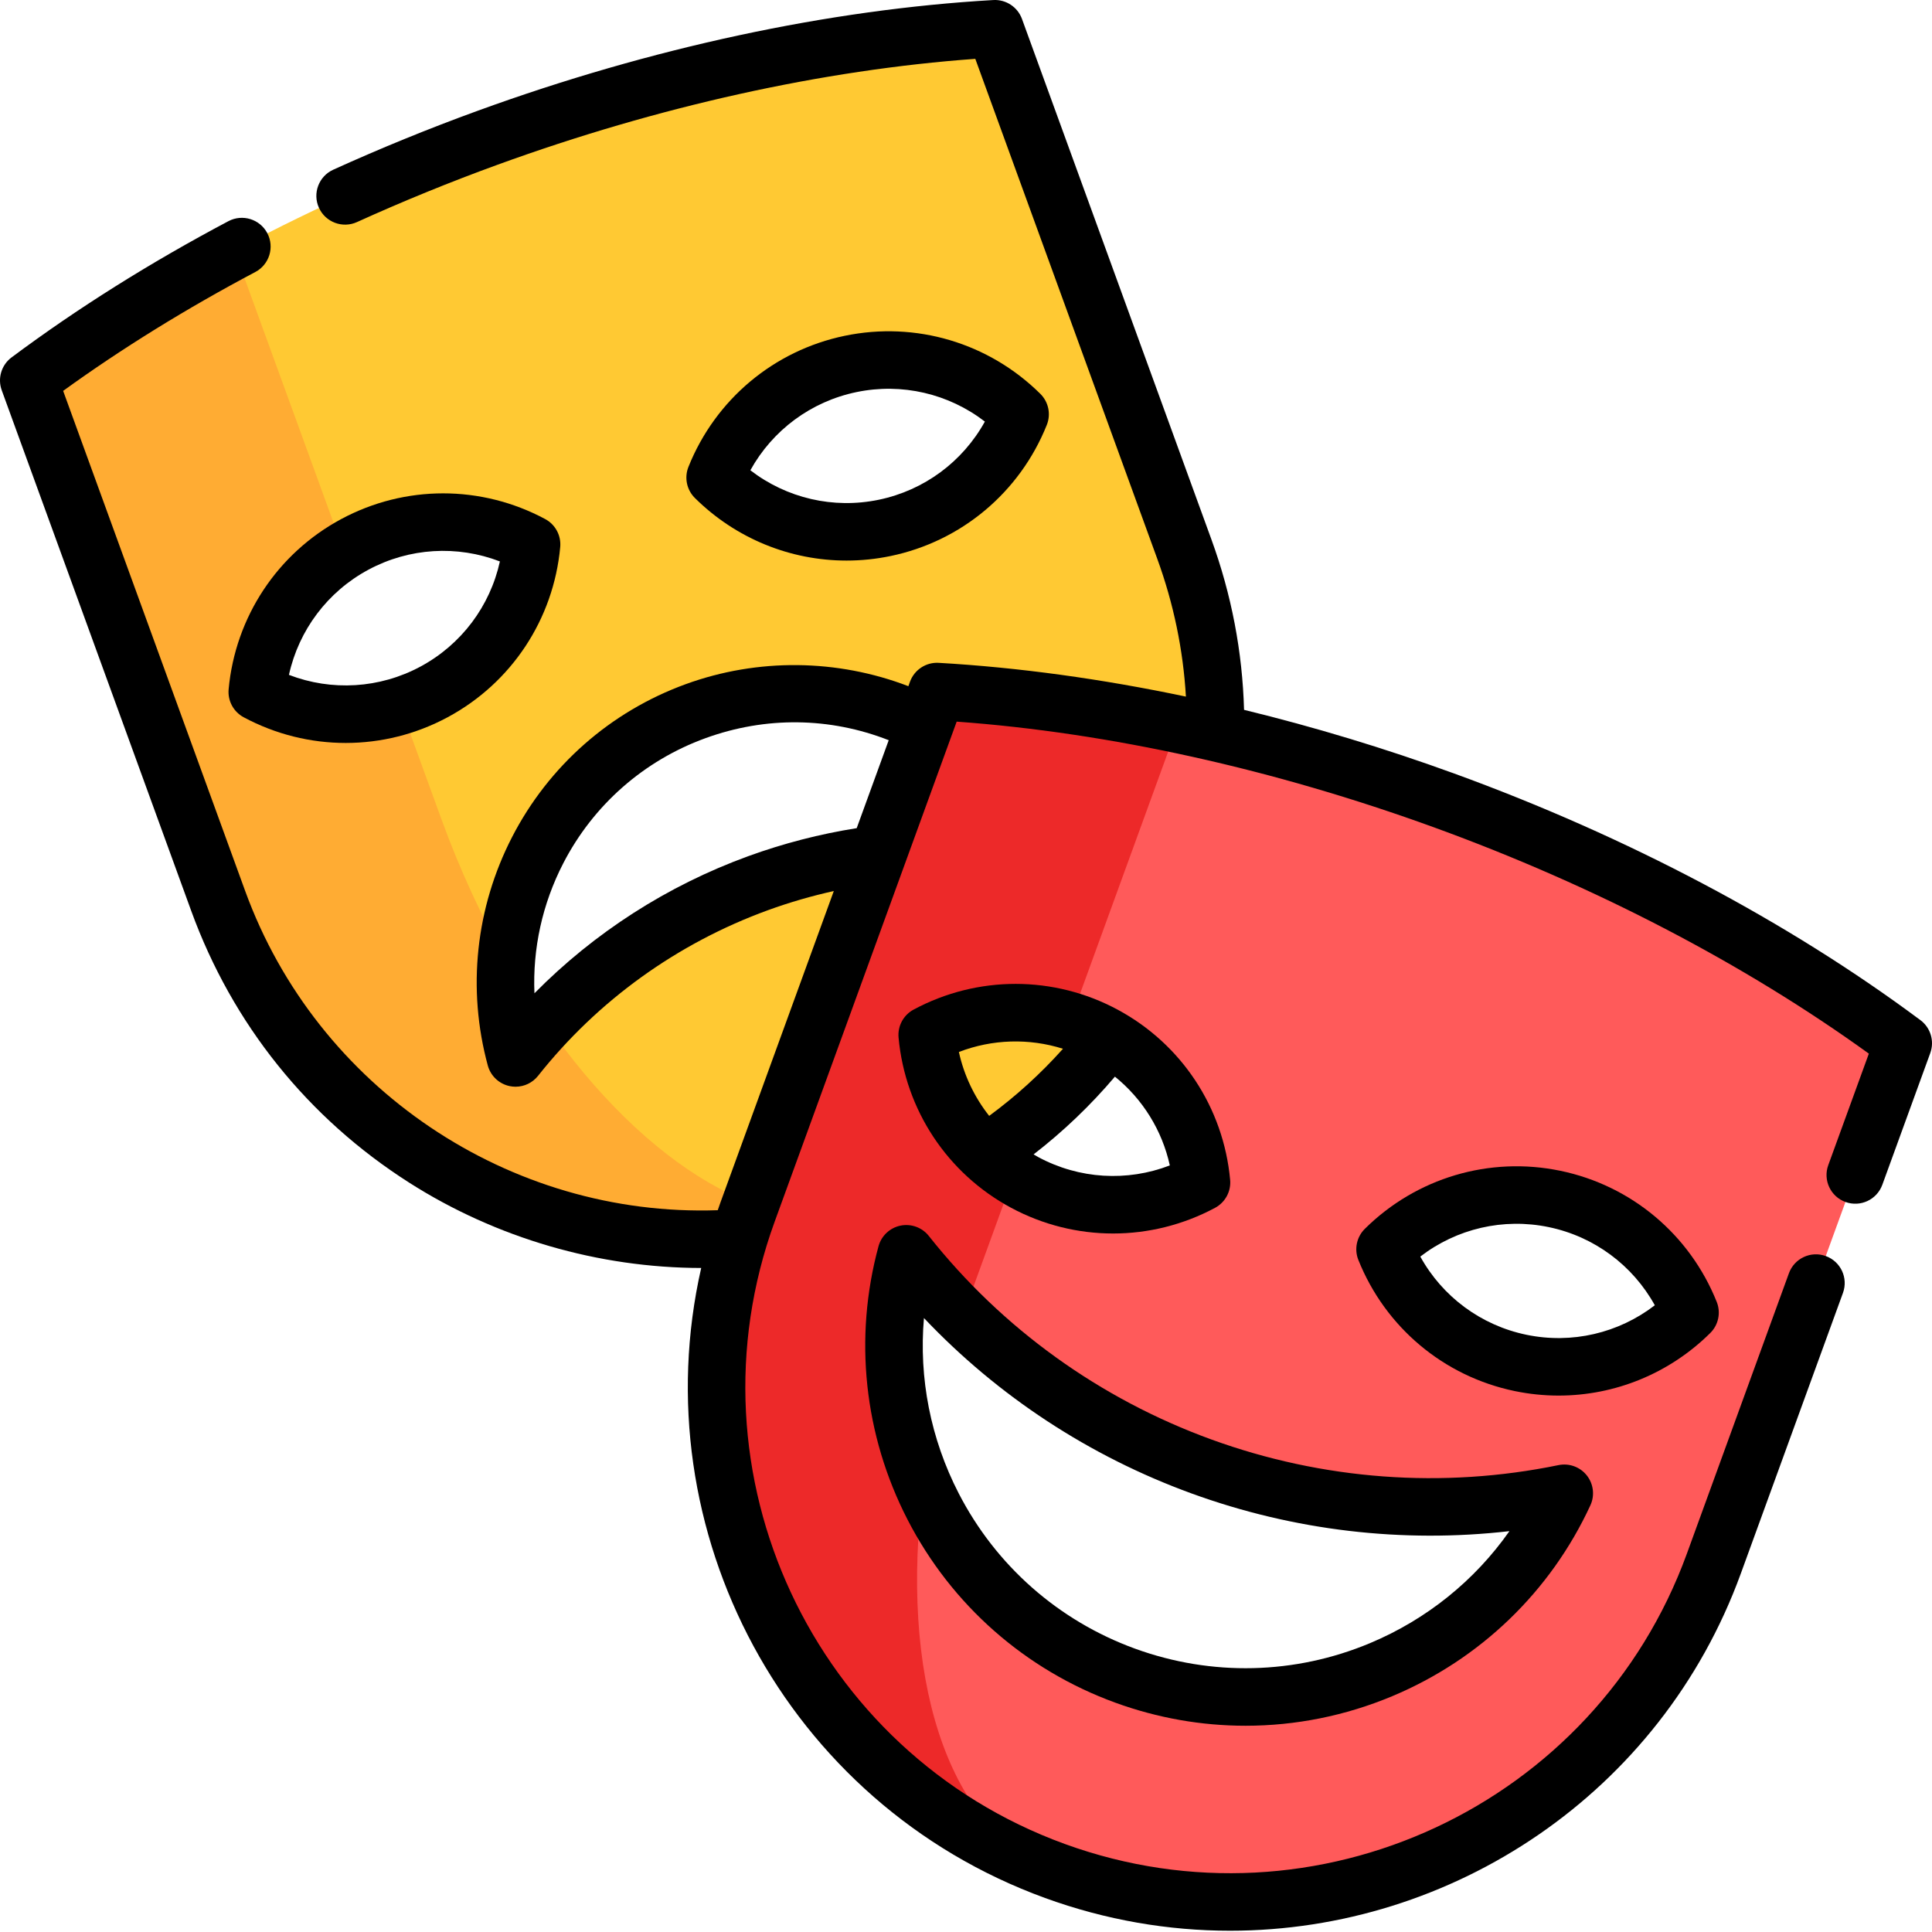
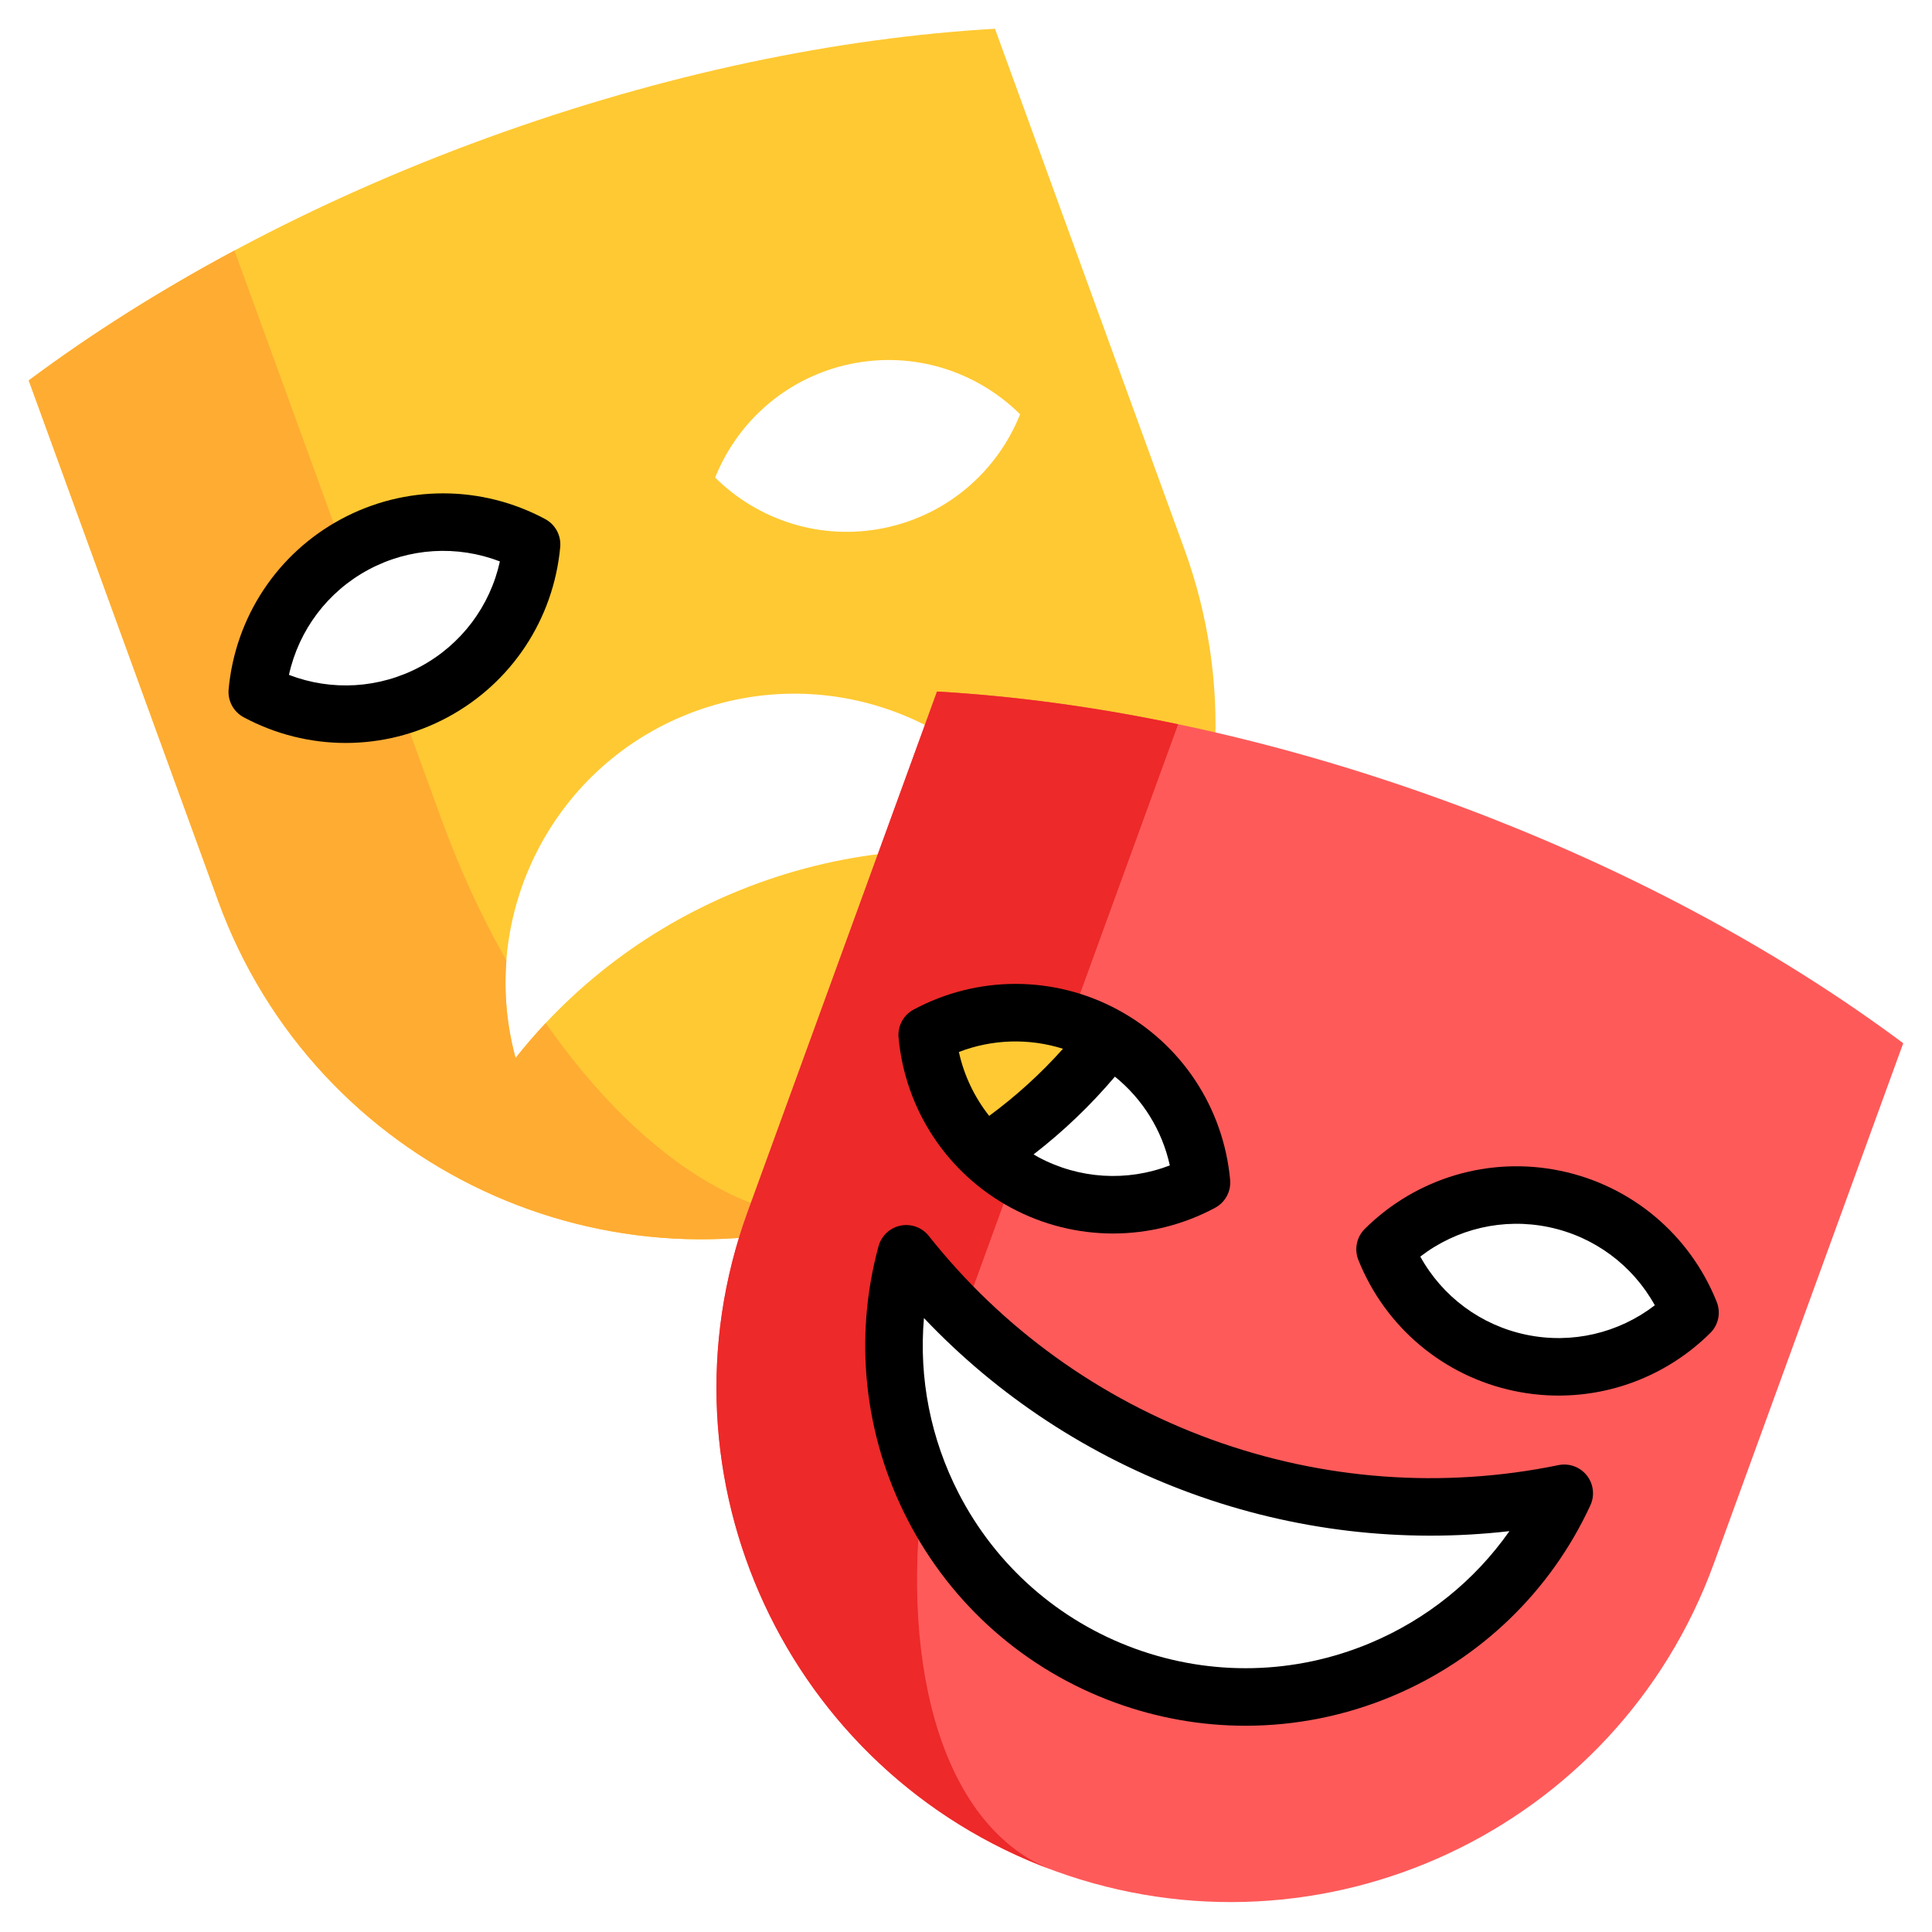
<svg xmlns="http://www.w3.org/2000/svg" height="512pt" viewBox="0 0 512.001 512" width="512pt">
  <path d="m129.207 36.508c-46.797 17.035-88.238 39.438-121.594 64.312l50.199 137.926c25.738 70.711 103.93 107.164 174.641 81.426 70.695-25.73 107.16-103.914 81.422-174.629l-50.199-137.922c-41.547 2.387-87.68 11.859-134.469 28.887zm-61.031 146.859c1.473-15.973 10.66-30.93 25.84-39.09 15.184-8.164 32.723-7.586 46.855-.004-1.465 15.961-10.648 30.914-25.828 39.09-15.191 8.164-32.738 7.578-46.867.004zm132.758 50.684c-26.281 9.566-48.133 25.898-64.301 46.324-10.328-37.996 10.039-78.199 47.707-91.91 37.664-13.707 79.105 4 95.629 39.738-25.523-5.25-52.762-3.715-79.035 5.848zm33.512-94.148c-16.891 3.5-33.539-2.055-44.922-13.34 5.953-14.891 19.02-26.609 35.895-30.113 16.879-3.504 33.527 2.047 44.922 13.34-5.957 14.883-19.02 26.609-35.895 30.113zm0 0" fill="#ffc933" />
  <path d="m231.555 320.492c-70.477 25.117-148.113-11.332-173.742-81.746l-50.199-137.926c16.344-12.188 34.613-23.777 54.52-34.43l28.965 79.582c-13.438 8.438-21.543 22.473-22.922 37.395 11.418 6.117 25.055 7.672 37.898 3.746l10.949 30.082c4.875 13.402 10.688 25.918 17.168 37.309-.008.004-.008.004.004.012-.664 8.512.09 17.242 2.438 25.859 2.527-3.191 5.188-6.277 7.992-9.266 26.352 37.883 59.969 58.48 86.93 49.383zm0 0" fill="#ffac33" />
  <path d="m382.801 212.156c-46.789-17.027-92.934-26.504-134.48-28.891l-50.199 137.922c-25.738 70.715 10.719 148.895 81.434 174.633 70.703 25.734 148.883-10.723 174.621-81.434l50.199-137.922c-33.355-24.879-74.785-47.277-121.574-64.309zm-137.082 62.113c14.133-7.578 31.676-8.156 46.855.004 15.184 8.164 24.367 23.121 25.84 39.094-14.129 7.574-31.676 8.16-46.855-.004-15.188-8.176-24.375-23.129-25.84-39.094zm52.496 169.809c-45.836-16.68-70.602-65.59-58.047-111.812 19.672 24.848 46.258 44.719 78.23 56.355 31.961 11.633 65.109 13.504 96.152 7.113-20.094 43.48-70.512 65.023-116.336 48.344zm104.734-82.891c-16.875-3.504-29.938-15.234-35.895-30.117 11.398-11.289 28.047-16.84 44.922-13.336 16.879 3.504 29.941 15.223 35.898 30.113-11.387 11.285-28.035 16.84-44.926 13.34zm0 0" fill="#ff5a5a" />
  <path d="m278.668 495.488c-70.129-26.055-106.176-103.883-80.547-174.301l50.199-137.922c20.355 1.172 41.801 4.035 63.898 8.672l-28.605 78.59c-12.828-3.934-26.473-2.383-37.895 3.742 1.375 14.914 9.48 28.945 22.922 37.395l-11.309 31.074c-.75 2.062-1.469 4.125-2.16 6.176-5.379-5.242-10.379-10.816-15-16.648-5.719 21.055-3.699 42.656 4.527 61.523-6.434 49.574 5.945 90.742 33.969 101.699zm0 0" fill="#ed2929" />
-   <path d="m235.988 147.359c18.797-3.902 34.281-16.891 41.426-34.746 1.137-2.84.465-6.09-1.711-8.242-13.66-13.535-33.039-19.285-51.832-15.383-18.797 3.902-34.285 16.891-41.426 34.742-1.137 2.844-.465 6.09 1.711 8.246 10.84 10.742 25.285 16.582 40.184 16.582 3.871 0 7.773-.395 11.648-1.199zm-37.133-22.734c5.875-10.621 16.066-18.215 28.113-20.715 12.043-2.504 24.418.406 34.035 7.812-5.875 10.621-16.066 18.215-28.113 20.715-12.047 2.504-24.418-.406-34.035-7.812zm0 0" />
  <path d="m64.578 190.082c8.473 4.539 17.754 6.809 27.039 6.809 9.289 0 18.57-2.273 27.027-6.82 16.91-9.094 28.055-25.953 29.82-45.102.281-3.047-1.289-5.969-3.988-7.414-16.945-9.086-37.16-9.082-54.066.012-16.906 9.09-28.055 25.953-29.82 45.102-.281 3.047 1.289 5.965 3.988 7.414zm33.047-39.098c10.836-5.828 23.527-6.559 34.852-2.199-2.605 11.852-10.215 22.035-21.051 27.863-10.832 5.824-23.523 6.559-34.852 2.199 2.609-11.852 10.219-22.035 21.051-27.863zm0 0" />
  <path d="m242.117 267.551c-2.699 1.449-4.27 4.367-3.988 7.418 1.766 19.148 12.91 36.008 29.816 45.102 8.461 4.547 17.742 6.82 27.031 6.82 9.281 0 18.566-2.27 27.039-6.809 2.695-1.449 4.266-4.367 3.984-7.414-1.762-19.148-12.91-36.012-29.816-45.102-16.91-9.094-37.121-9.102-54.066-.016zm39.586 10.383c-5.895 6.598-12.438 12.547-19.559 17.785-3.887-4.922-6.656-10.691-8.031-16.934 8.875-3.418 18.586-3.691 27.59-.852zm-6.539 28.715c-.426-.23-.836-.477-1.254-.719 7.883-6.094 15.094-12.988 21.555-20.609 7.359 5.949 12.504 14.219 14.551 23.527-11.328 4.359-24.016 3.625-34.852-2.199zm0 0" />
  <path d="m454.953 345.02c-7.145-17.855-22.629-30.844-41.426-34.746-18.797-3.902-38.176 1.848-51.836 15.383-2.172 2.156-2.848 5.402-1.711 8.242 7.145 17.855 22.629 30.844 41.426 34.746 3.879.805 7.777 1.199 11.648 1.199 14.895 0 29.344-5.84 40.184-16.582 2.176-2.152 2.852-5.402 1.715-8.242zm-50.449 8.703c-12.043-2.5-22.238-10.094-28.109-20.715 9.617-7.406 21.988-10.316 34.035-7.812 12.043 2.5 22.238 10.098 28.113 20.715-9.617 7.402-21.992 10.316-34.039 7.812zm0 0" />
  <path d="m232.816 330.27c-6.598 24.285-3.859 50.023 7.707 72.473 11.633 22.578 31.195 39.805 55.082 48.496 11.184 4.07 22.836 6.102 34.477 6.102 13.227 0 26.438-2.621 38.895-7.844 23.293-9.762 41.934-27.719 52.488-50.566 1.207-2.609.84-5.676-.945-7.93-1.789-2.254-4.691-3.309-7.508-2.73-30.637 6.305-62.449 3.953-92.008-6.805-29.559-10.758-55.445-29.406-74.859-53.93-1.785-2.254-4.684-3.309-7.504-2.734-2.816.578-5.07 2.691-5.824 5.469zm12.039 19.023c19.613 20.703 43.863 36.637 70.938 46.492 27.07 9.852 55.887 13.234 84.223 9.984-9.18 13.078-21.914 23.379-36.93 29.672-19.879 8.332-41.992 8.855-62.27 1.477-20.27-7.379-36.875-21.992-46.746-41.156-7.457-14.473-10.59-30.547-9.215-46.469zm0 0" />
-   <path d="m508.934 270.352c-34.98-26.074-77.695-48.672-123.527-65.352-18.469-6.719-37.152-12.359-55.719-16.883-.426-15.371-3.328-30.539-8.656-45.176l-50.199-137.926c-1.152-3.164-4.254-5.195-7.598-5.004-43.504 2.5-90.75 12.648-136.629 29.34-12.918 4.695-25.801 9.953-38.297 15.625-3.832 1.738-5.527 6.258-3.789 10.086 1.738 3.832 6.258 5.527 10.086 3.789 12.141-5.508 24.66-10.617 37.211-15.18 42.52-15.469 86.172-25.141 126.648-28.078l48.246 132.559c4.312 11.844 6.844 24.07 7.57 36.457-22.34-4.703-44.379-7.738-65.523-8.949-3.355-.195-6.445 1.84-7.598 5l-.43 1.188c-18.84-7.227-39.906-7.492-59-.539-19.957 7.262-36.301 21.648-46.02 40.512-9.664 18.754-11.949 40.258-6.438 60.551.754 2.773 3.004 4.887 5.82 5.465.512.105 1.023.156 1.531.156 2.301 0 4.512-1.043 5.973-2.891 15.805-19.953 36.879-35.133 60.934-43.895 5.699-2.074 11.535-3.762 17.438-5.074l-30.008 82.445c-.258.711-.5 1.43-.75 2.141-55.176 1.891-106.203-32.305-125.23-84.586l-48.246-132.547c15.574-11.262 32.68-21.844 50.93-31.504 3.719-1.969 5.137-6.582 3.168-10.301s-6.582-5.137-10.301-3.168c-20.734 10.977-40.066 23.125-57.469 36.105-2.695 2.008-3.754 5.551-2.602 8.711l50.199 137.918c10.934 30.043 30.934 54.977 57.836 72.105 23.059 14.68 50.16 22.539 77.328 22.578-15.797 69.582 22.355 141.922 91.121 166.957 16.184 5.887 32.742 8.68 49.043 8.676 58.785 0 114.105-36.316 135.352-94.672l27.066-74.355c1.441-3.953-.598-8.328-4.555-9.766-3.953-1.441-8.324.598-9.766 4.551l-27.062 74.359c-24.266 66.641-98.227 101.133-164.867 76.883-66.645-24.262-101.129-98.227-76.875-164.875l48.246-132.547c40.457 2.93 84.117 12.598 126.668 28.078 42.477 15.457 82.133 36.113 115.07 59.906l-10.754 29.547c-1.441 3.953.598 8.328 4.555 9.766 3.953 1.441 8.324-.598 9.766-4.551l12.711-34.922c1.148-3.16.09-6.703-2.609-8.715zm-310.617-43.465c-21.473 7.82-40.805 20.254-56.684 36.344-.496-11.836 2.086-23.68 7.625-34.43 7.957-15.445 21.34-27.227 37.684-33.172 15.977-5.816 32.988-5.582 48.578.531l-8.484 23.309c-9.754 1.543-19.395 4.027-28.719 7.418zm0 0" />
</svg>